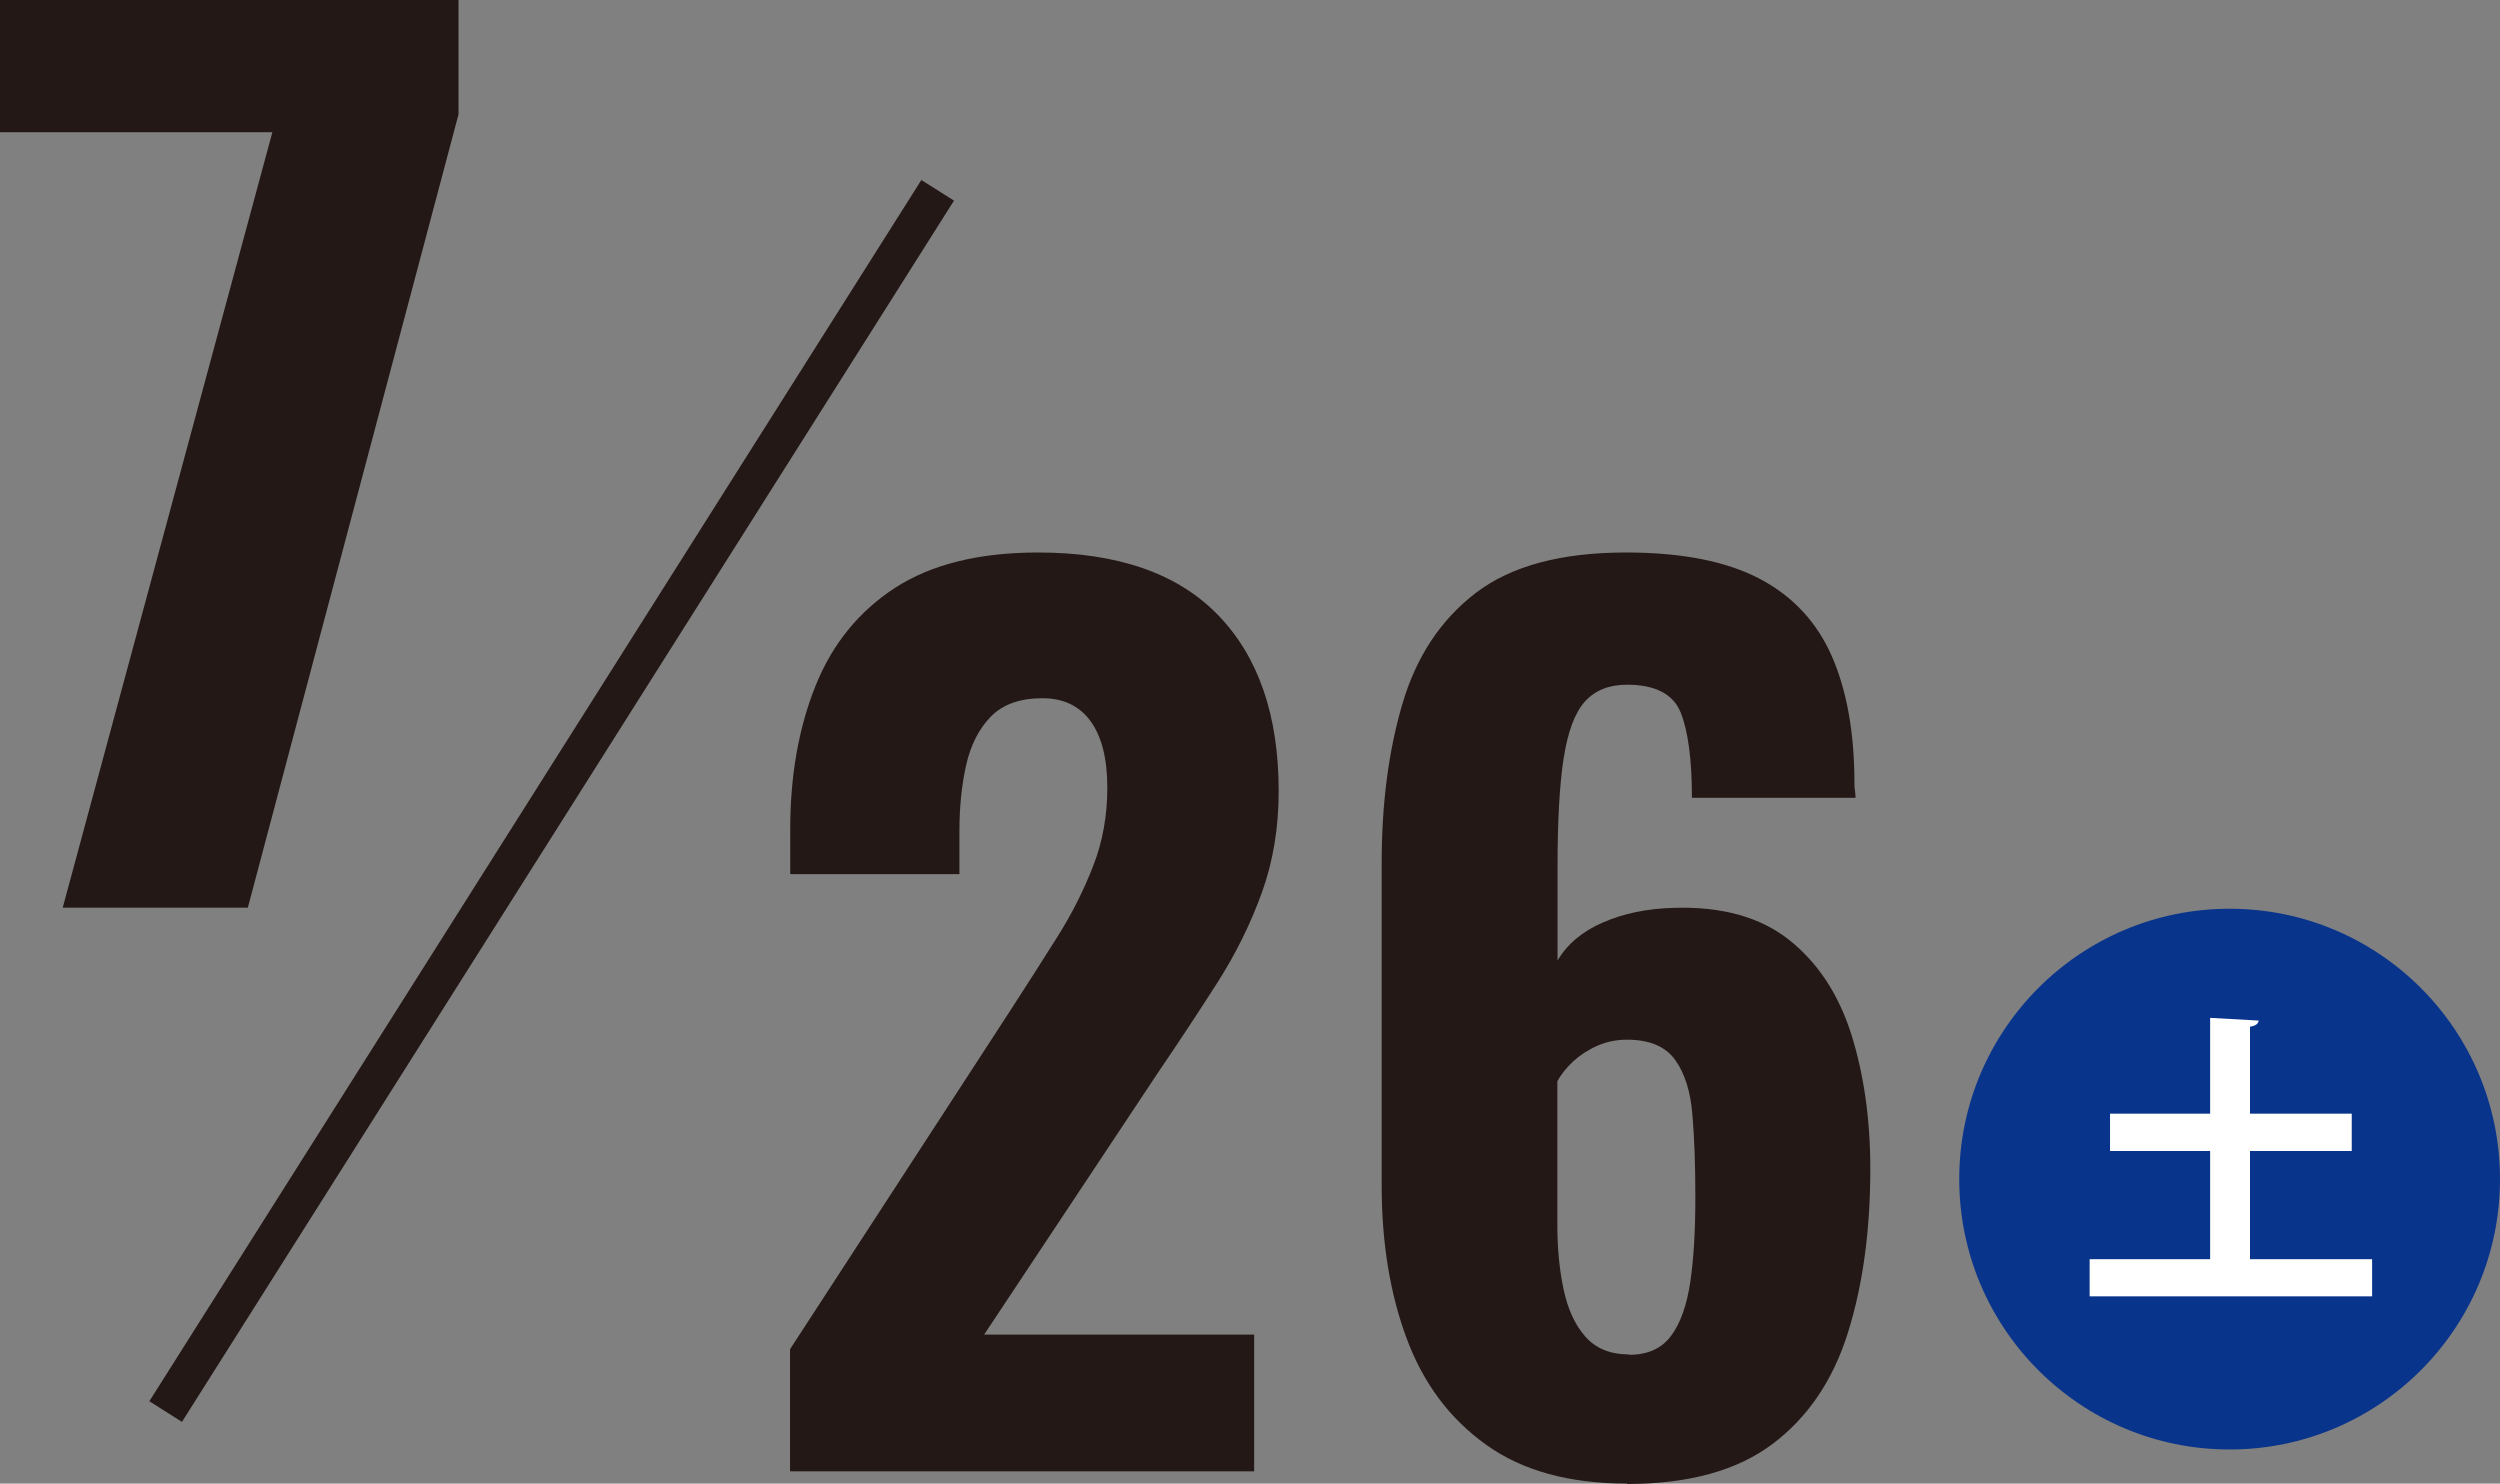
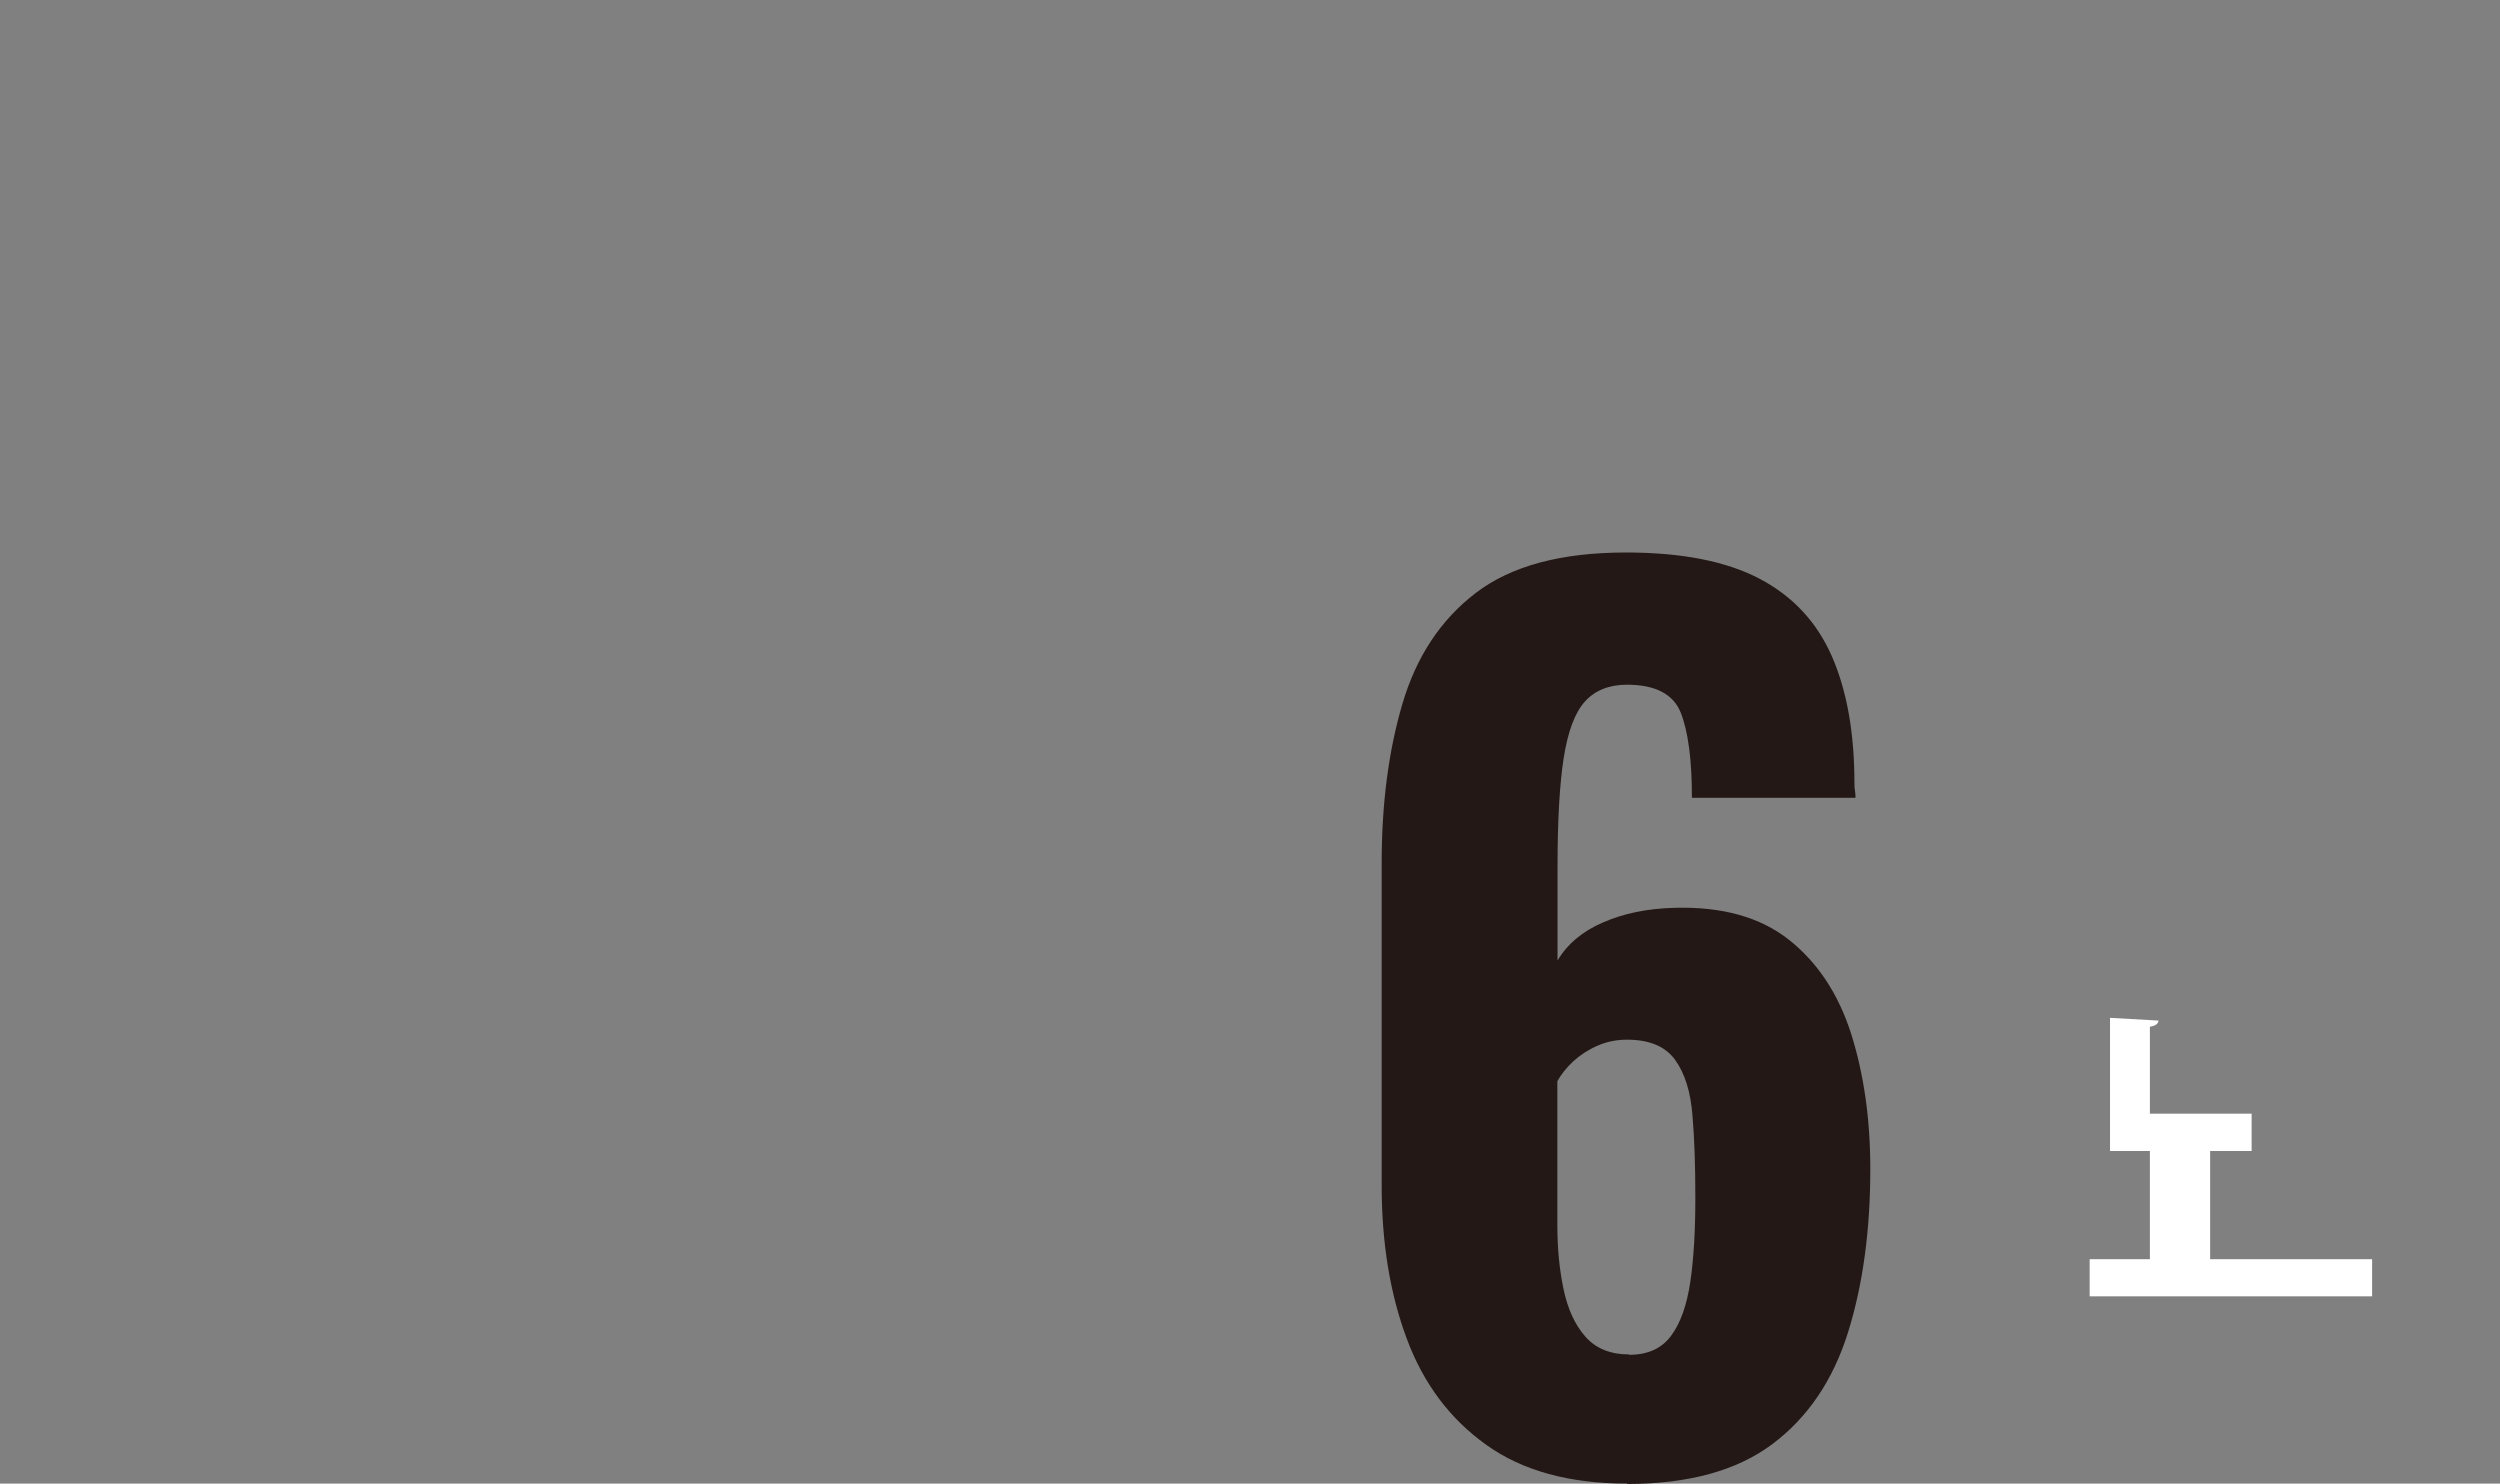
<svg xmlns="http://www.w3.org/2000/svg" id="_7_26" viewBox="0 0 138.6 82.25">
  <rect x="0" y="0" width="138.6" height="82.25" fill="#808080" stroke="none" />
  <defs>
    <style>.cls-1{fill:#fff;}.cls-2{fill:#231815;}.cls-3{fill:#09348b;}</style>
  </defs>
-   <path class="cls-2" d="m3.48,50.31L15.1,7.33H0V0h25.42v6.34l-11.68,43.98H3.48Z" />
-   <path class="cls-2" d="m43.8,81.57v-6.77l12.24-18.82c.91-1.41,1.77-2.75,2.58-4.04.81-1.28,1.47-2.6,1.99-3.94.52-1.34.78-2.78.78-4.32,0-1.62-.31-2.85-.93-3.7-.62-.85-1.51-1.27-2.67-1.27-1.24,0-2.2.34-2.86,1.02-.66.68-1.12,1.58-1.37,2.7s-.37,2.34-.37,3.67v2.36h-9.38v-2.48c0-2.98.47-5.63,1.4-7.95.93-2.32,2.4-4.13,4.41-5.44,2.01-1.3,4.65-1.96,7.92-1.96,4.43,0,7.76,1.16,10,3.48,2.24,2.32,3.35,5.57,3.35,9.75,0,2.03-.31,3.9-.93,5.62s-1.44,3.38-2.45,4.97c-1.02,1.59-2.1,3.24-3.26,4.94l-9.69,14.6h14.97v7.58h-25.72Z" />
  <path class="cls-2" d="m90.2,82.25c-3.19,0-5.79-.71-7.79-2.14-2.01-1.43-3.48-3.38-4.41-5.87-.93-2.48-1.4-5.32-1.4-8.51v-17.89c0-3.27.38-6.21,1.15-8.82.77-2.61,2.12-4.66,4.07-6.15s4.72-2.24,8.32-2.24c3.11,0,5.58.49,7.42,1.46,1.84.97,3.18,2.41,4.01,4.32.83,1.91,1.24,4.25,1.24,7.02,0,.12,0,.26.03.4.02.15.03.28.03.4h-9.07c0-2.11-.21-3.69-.62-4.72-.41-1.03-1.41-1.55-2.98-1.55-.99,0-1.77.31-2.33.93s-.95,1.67-1.18,3.14c-.23,1.47-.34,3.49-.34,6.06v5.16c.54-.91,1.38-1.62,2.52-2.11,1.14-.5,2.45-.77,3.94-.81,2.65-.08,4.77.51,6.37,1.77,1.59,1.26,2.74,3,3.45,5.22.7,2.22,1.06,4.71,1.06,7.49,0,3.4-.41,6.42-1.24,9.07-.83,2.65-2.23,4.71-4.19,6.18s-4.65,2.21-8.04,2.21Zm.12-7.14c1.03,0,1.81-.35,2.33-1.06.52-.7.87-1.7,1.06-2.98.19-1.28.28-2.84.28-4.66s-.05-3.26-.16-4.57c-.1-1.3-.42-2.33-.96-3.08s-1.43-1.12-2.67-1.12c-.58,0-1.13.11-1.65.34-.52.23-.96.52-1.34.87-.37.35-.66.71-.87,1.09v8.01c0,1.24.11,2.41.34,3.51.23,1.1.63,1.98,1.21,2.64.58.66,1.39.99,2.42.99Z" />
-   <rect class="cls-2" x="-9.46" y="43.34" width="80.1" height="2.14" transform="translate(-23.3 46.53) rotate(-57.7)" />
-   <path class="cls-1" d="m124.74,69.81h6.77v2.06h-15.66v-2.06h6.68v-6h-5.55v-2.07h5.55v-5.31l2.69.15c-.02.17-.15.29-.48.34v4.82h5.64v2.07h-5.64v6Z" />
-   <circle class="cls-3" cx="123.61" cy="65.37" r="14.99" />
-   <path class="cls-1" d="m124.74,69.81h6.77v2.06h-15.66v-2.06h6.68v-6h-5.55v-2.07h5.55v-5.31l2.69.15c-.02.17-.15.29-.48.34v4.82h5.64v2.07h-5.64v6Z" />
+   <path class="cls-1" d="m124.74,69.81h6.77v2.06h-15.66v-2.06h6.68v-6h-5.55v-2.07v-5.31l2.69.15c-.02.17-.15.29-.48.34v4.82h5.64v2.07h-5.64v6Z" />
</svg>